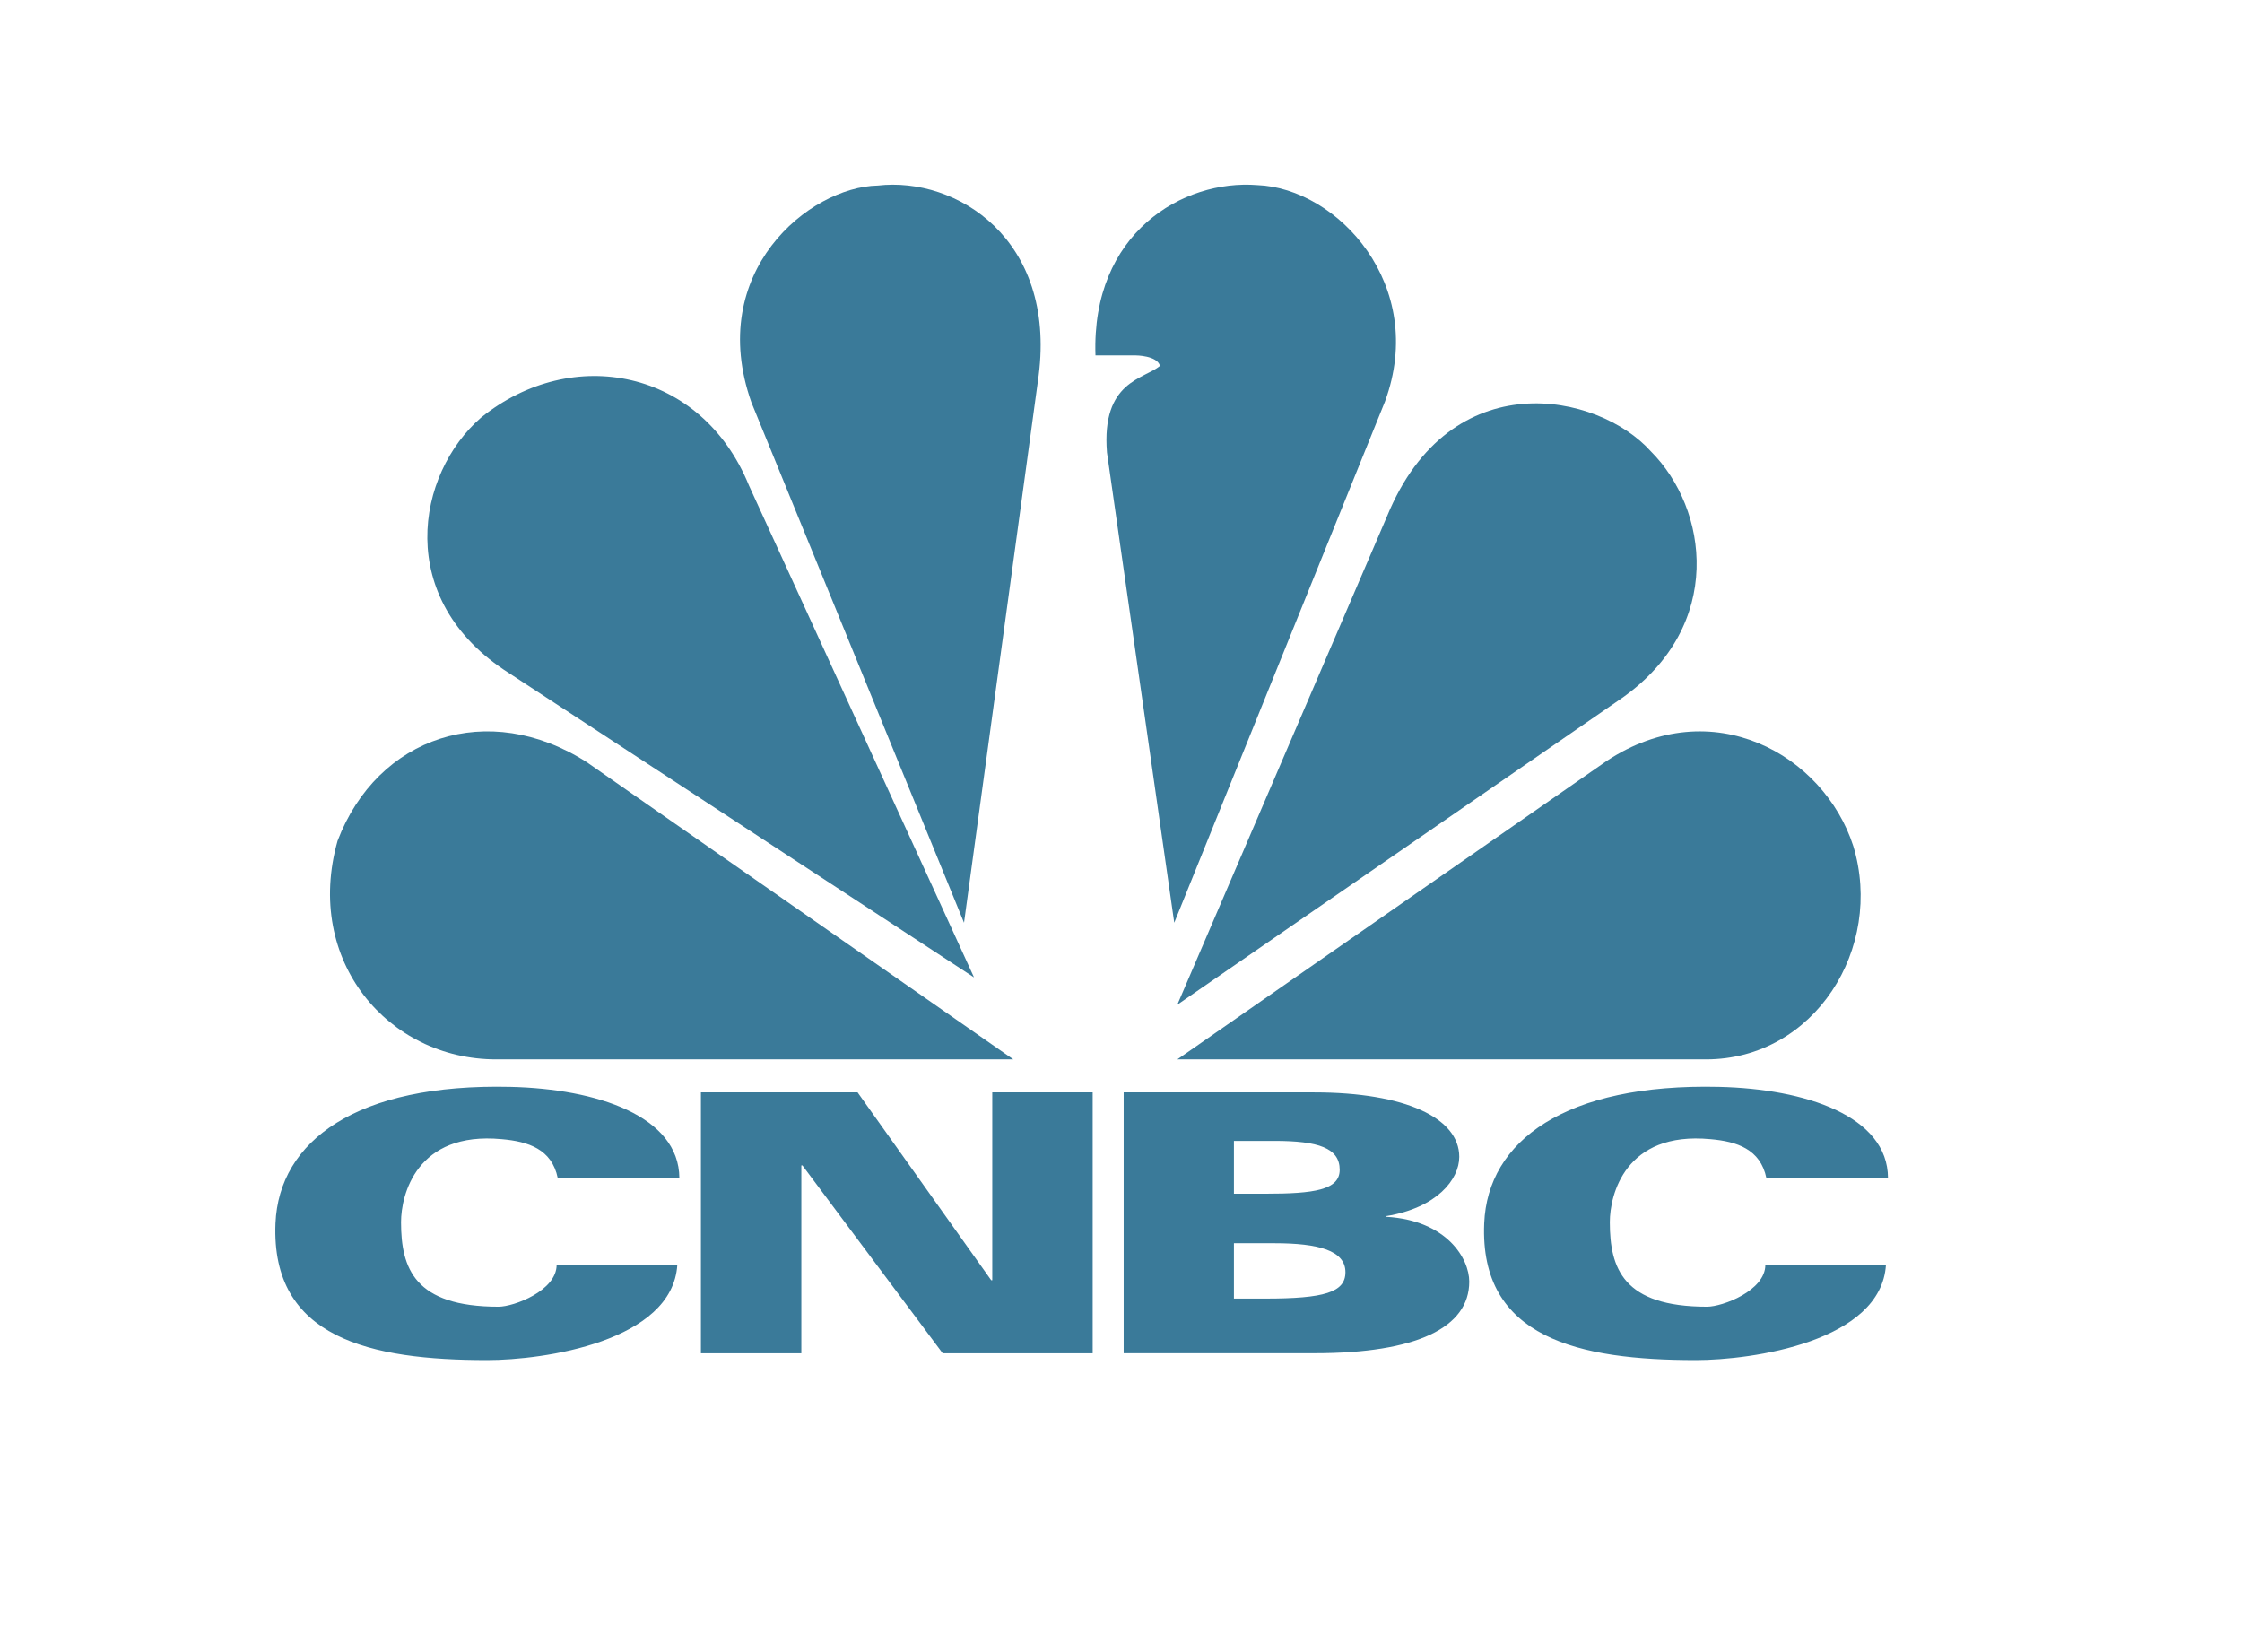
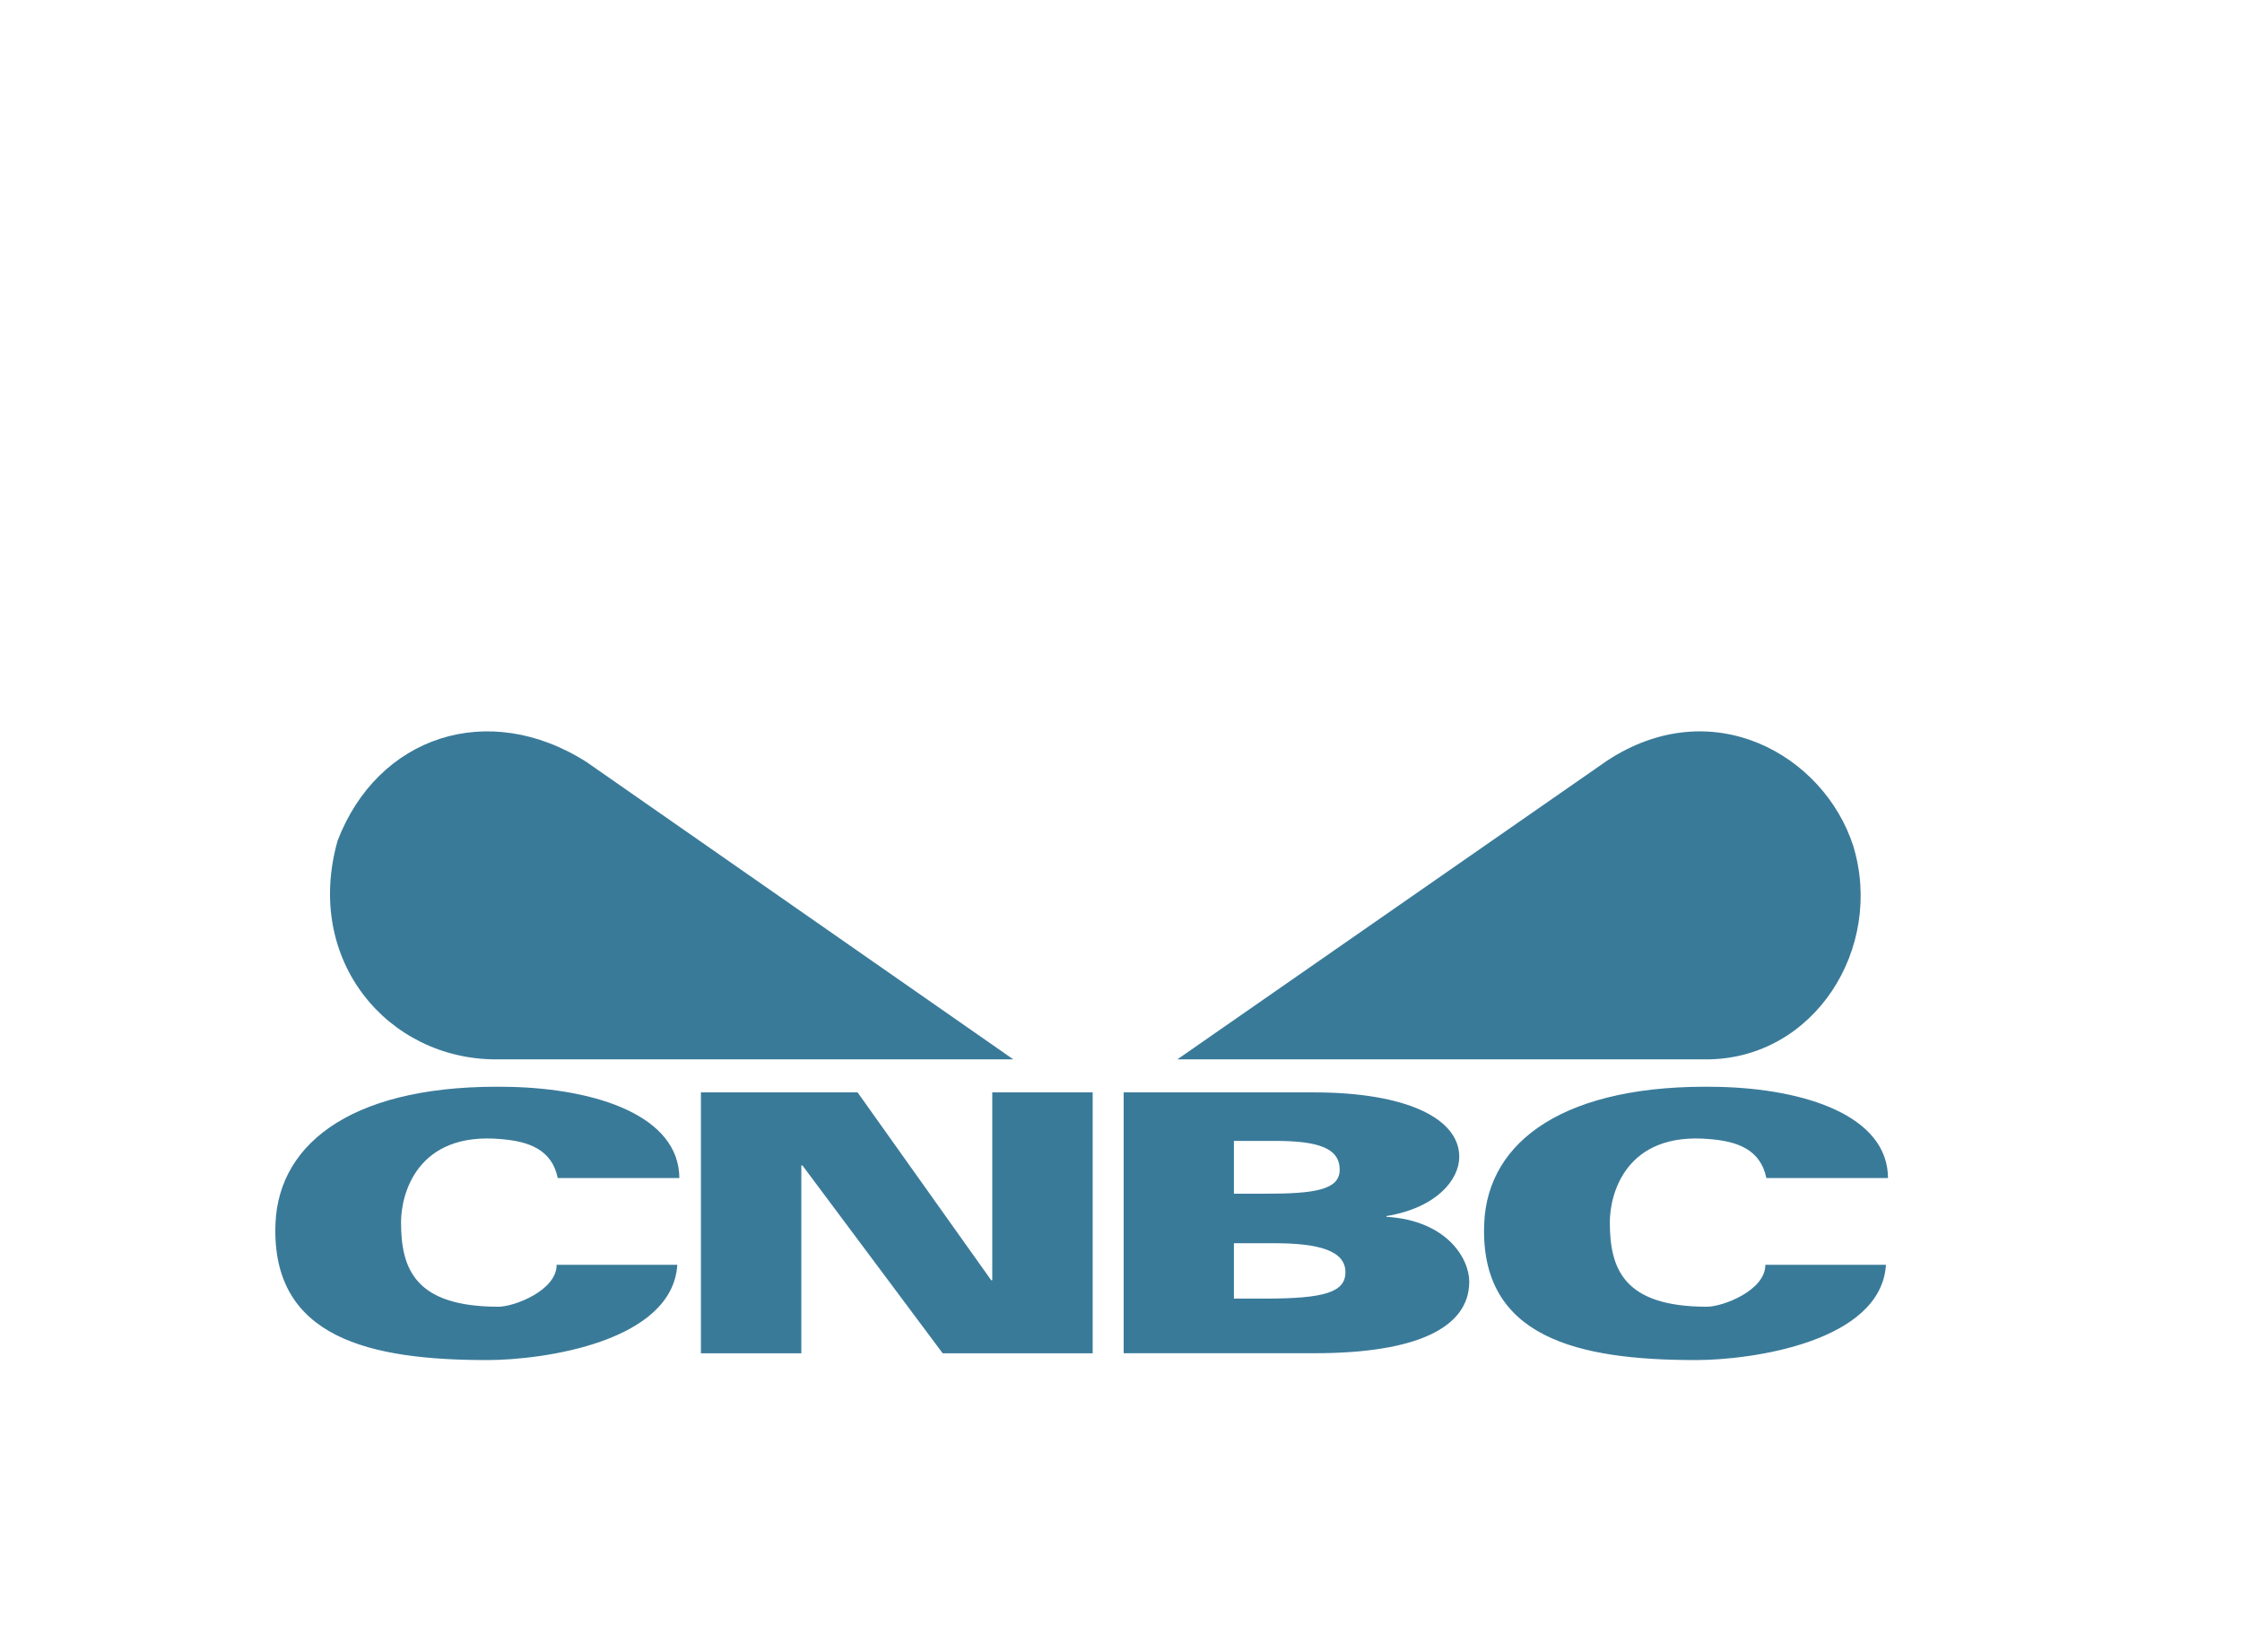
<svg xmlns="http://www.w3.org/2000/svg" width="57px" height="42px" viewBox="0 0 57 42" version="1.1">
  <title>CNBC</title>
  <desc>Created with Sketch.</desc>
  <defs />
  <g id="Page-1" stroke="none" stroke-width="1" fill="none" fill-rule="evenodd">
    <g id="CNBC" fill-rule="nonzero" fill="#3A7A99">
      <g id="cnbc-6" transform="translate(7, 4)">
        <path d="M7.18,25.949 C7.03,25.213 6.428,25.018 5.755,24.96 C3.582,24.755 3.196,26.383 3.196,27.069 C3.196,28.246 3.539,29.22 5.674,29.22 C6.066,29.22 7.152,28.812 7.152,28.154 L10.22,28.154 C10.096,30.11 6.817,30.576 5.387,30.576 C2.42,30.576 -0.116,30.024 0.004,27.099 C0.093,25.006 2.063,23.539 5.981,23.631 C8.166,23.682 10.263,24.367 10.272,25.949 L7.18,25.949 L7.18,25.949 Z M37.908,25.949 C37.756,25.213 37.157,25.018 36.485,24.96 C34.309,24.755 33.928,26.383 33.928,27.069 C33.928,28.246 34.267,29.22 36.399,29.22 C36.794,29.22 37.882,28.812 37.882,28.154 L40.948,28.154 C40.824,30.11 37.545,30.576 36.114,30.576 C33.15,30.576 30.611,30.024 30.734,27.099 C30.821,25.006 32.79,23.539 36.709,23.631 C38.895,23.682 40.994,24.367 41,25.949 L37.908,25.949 L37.908,25.949 Z M10.82,23.771 L14.803,23.771 L18.2,28.546 L18.227,28.546 L18.227,23.771 L20.78,23.771 L20.78,30.403 L16.966,30.403 L13.401,25.628 L13.373,25.628 L13.373,30.403 L10.82,30.403 L10.82,23.771 L10.82,23.771 Z M24.371,29.013 L25.172,29.013 C26.659,29.013 27.206,28.856 27.206,28.343 C27.206,27.79 26.517,27.606 25.405,27.606 L24.371,27.606 L24.371,29.013 L24.371,29.013 Z M24.371,26.347 L25.172,26.347 C26.405,26.347 27.06,26.254 27.06,25.738 C27.06,25.186 26.517,25.004 25.405,25.004 L24.371,25.004 L24.371,26.347 Z M21.568,23.771 L26.405,23.771 C28.731,23.771 30.1,24.423 30.1,25.409 C30.1,25.988 29.526,26.705 28.249,26.915 L28.249,26.934 C29.789,27.027 30.354,28 30.354,28.582 C30.354,29.751 29.02,30.402 26.42,30.402 L21.568,30.402 L21.568,23.771 L21.568,23.771 Z" id="Shape" />
-         <path d="M12.039,8.337 L17.763,20.847 L5.952,13.119 C2.988,11.245 3.59,8.032 5.232,6.615 C7.554,4.741 10.838,5.39 12.039,8.337" id="Shape" />
-         <path d="M19.407,5.544 L17.509,19.458 L12.103,6.229 C10.936,2.921 13.564,0.753 15.316,0.717 C17.326,0.486 19.846,2.084 19.407,5.544" id="Shape" />
-         <path d="M28.21,6.212 L22.854,19.458 L21.143,7.502 C20.997,5.681 22.09,5.643 22.491,5.301 C22.419,5.035 21.871,5.035 21.871,5.035 L20.851,5.035 C20.742,1.921 23.074,0.556 24.966,0.706 C27.005,0.783 29.301,3.252 28.21,6.212" id="Shape" />
-         <path d="M34.245,13.74 L22.932,21.542 L28.263,9.127 C29.872,5.205 33.63,5.976 34.971,7.475 C36.432,8.935 36.852,11.895 34.245,13.74" id="Shape" />
        <path d="M36.373,22.932 L22.932,22.932 L33.851,15.343 C36.529,13.577 39.367,15.188 40.117,17.507 C40.906,20.102 39.13,22.932 36.373,22.932" id="Shape" />
        <path d="M1.582,17.376 C2.599,14.715 5.417,13.776 7.922,15.379 L18.763,22.932 L5.613,22.932 C2.873,22.932 0.722,20.429 1.582,17.376" id="Shape" />
      </g>
    </g>
  </g>
</svg>